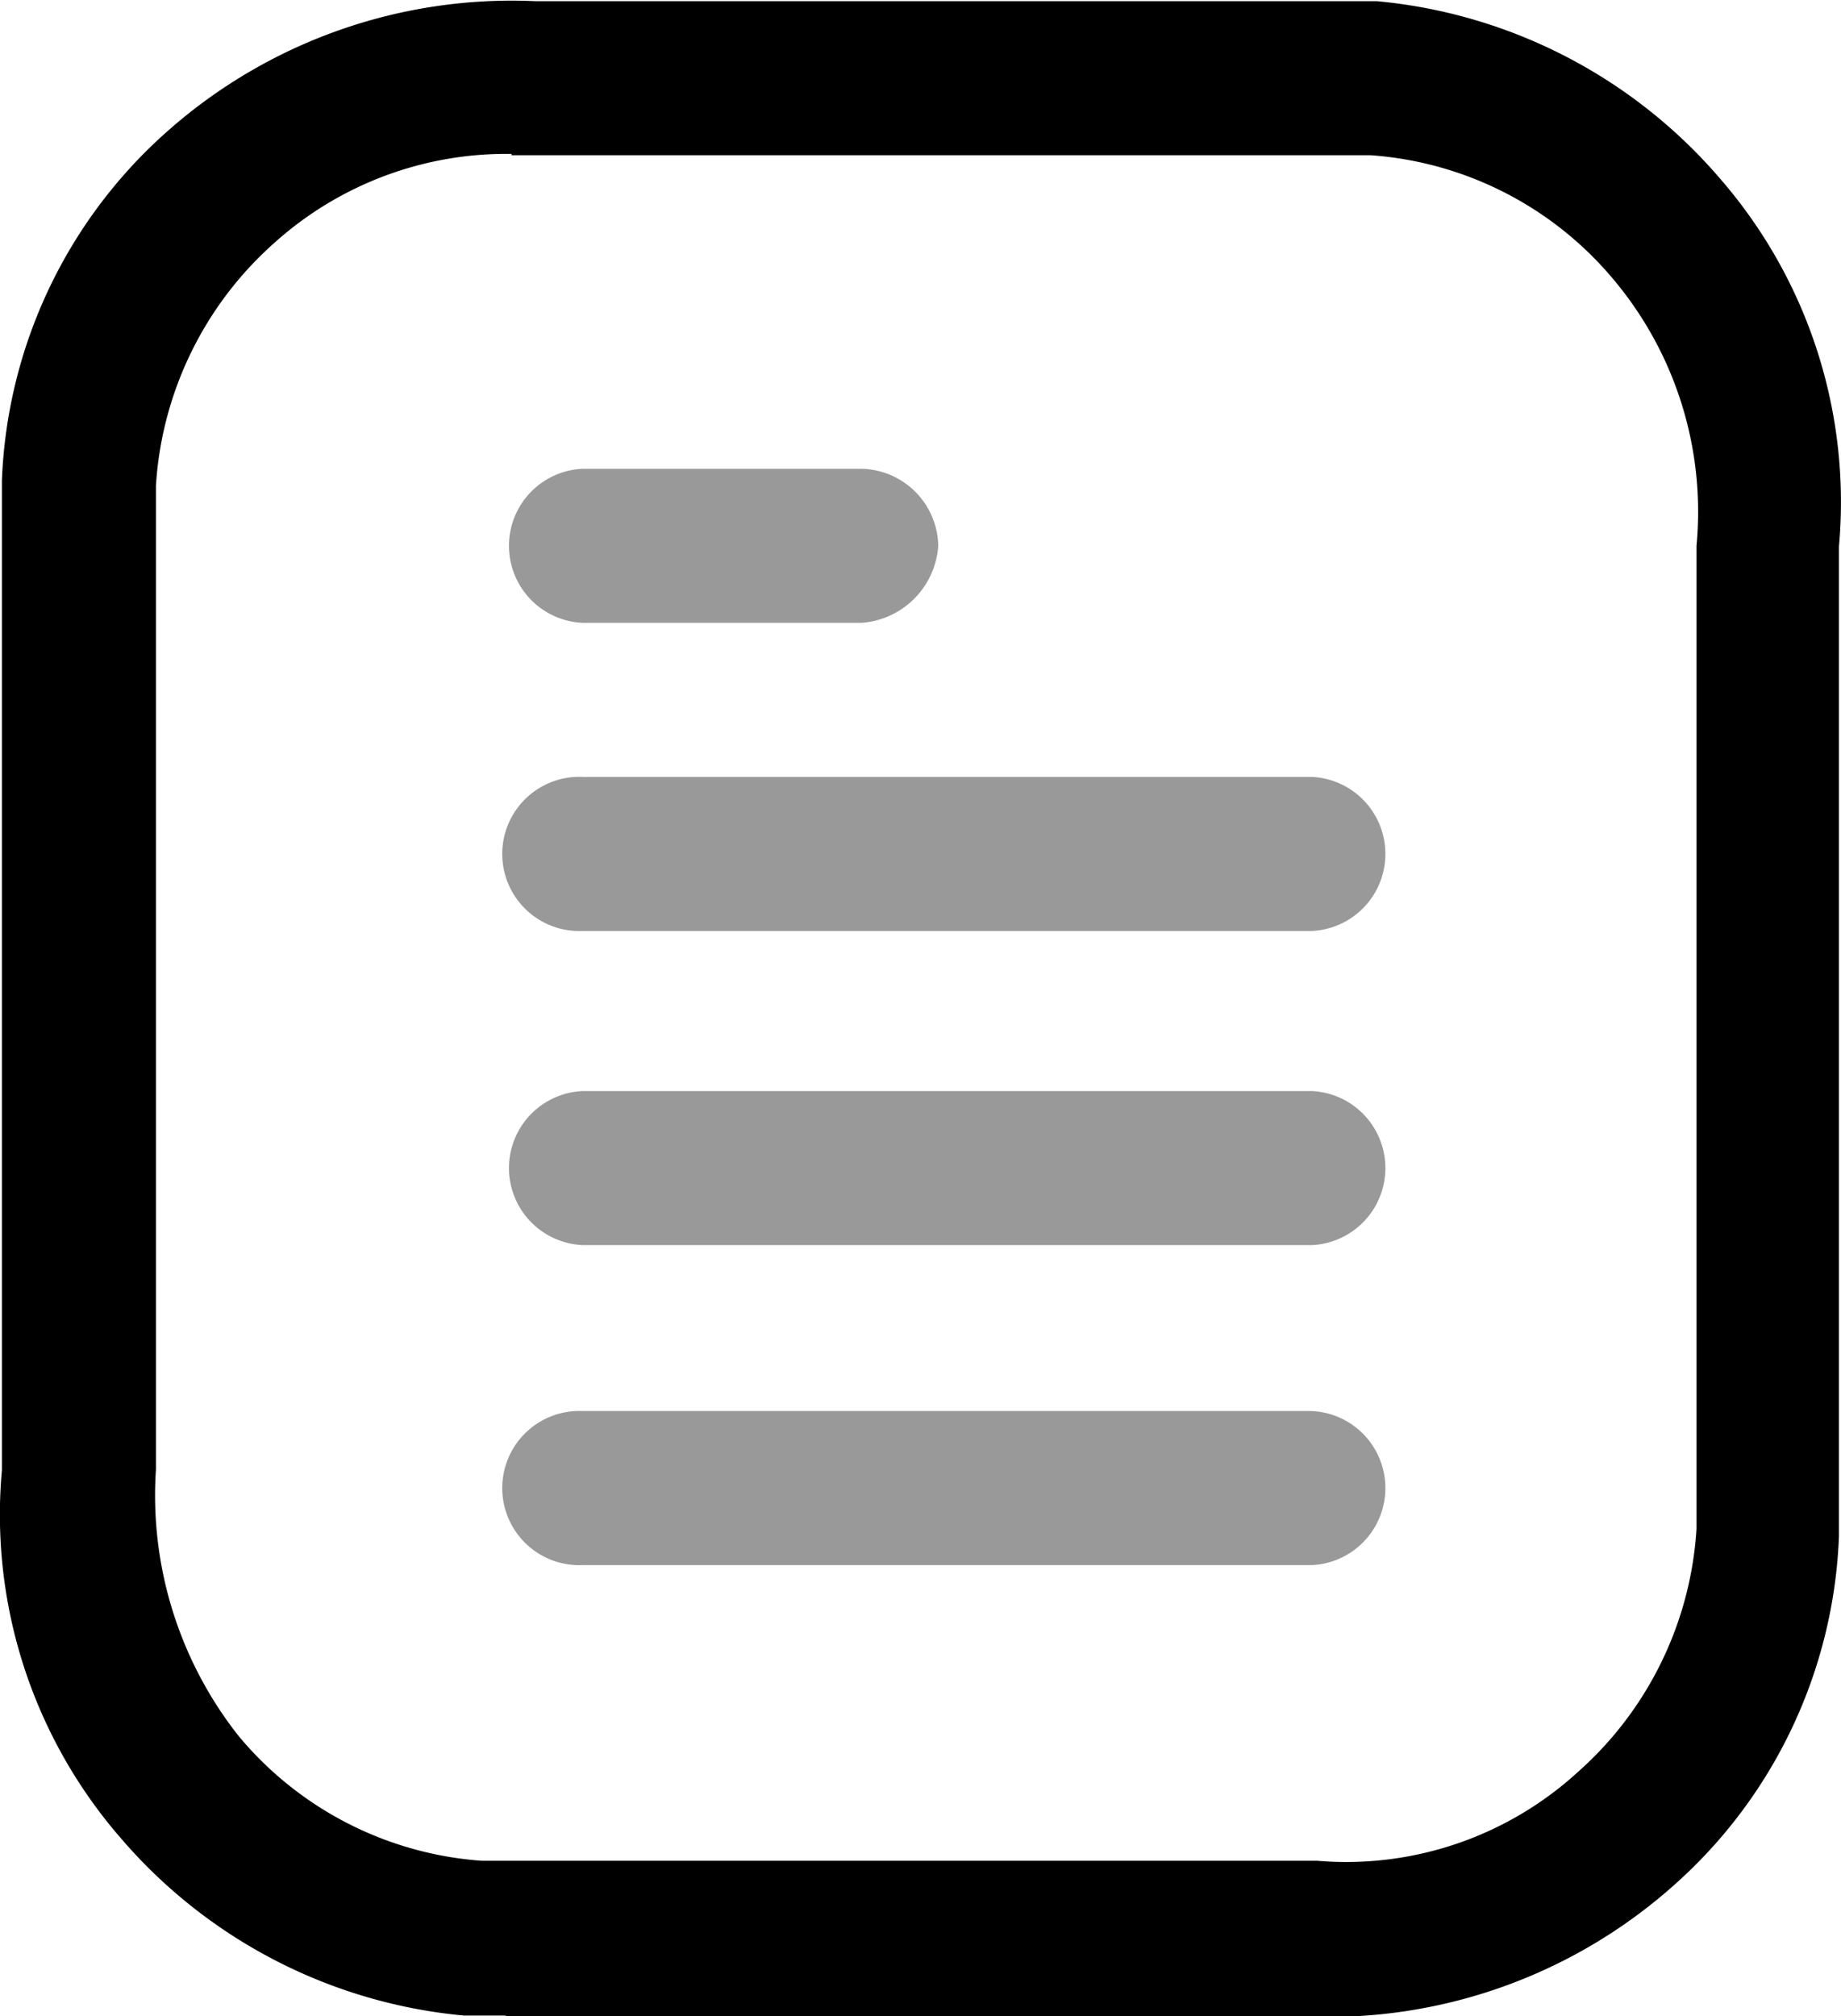
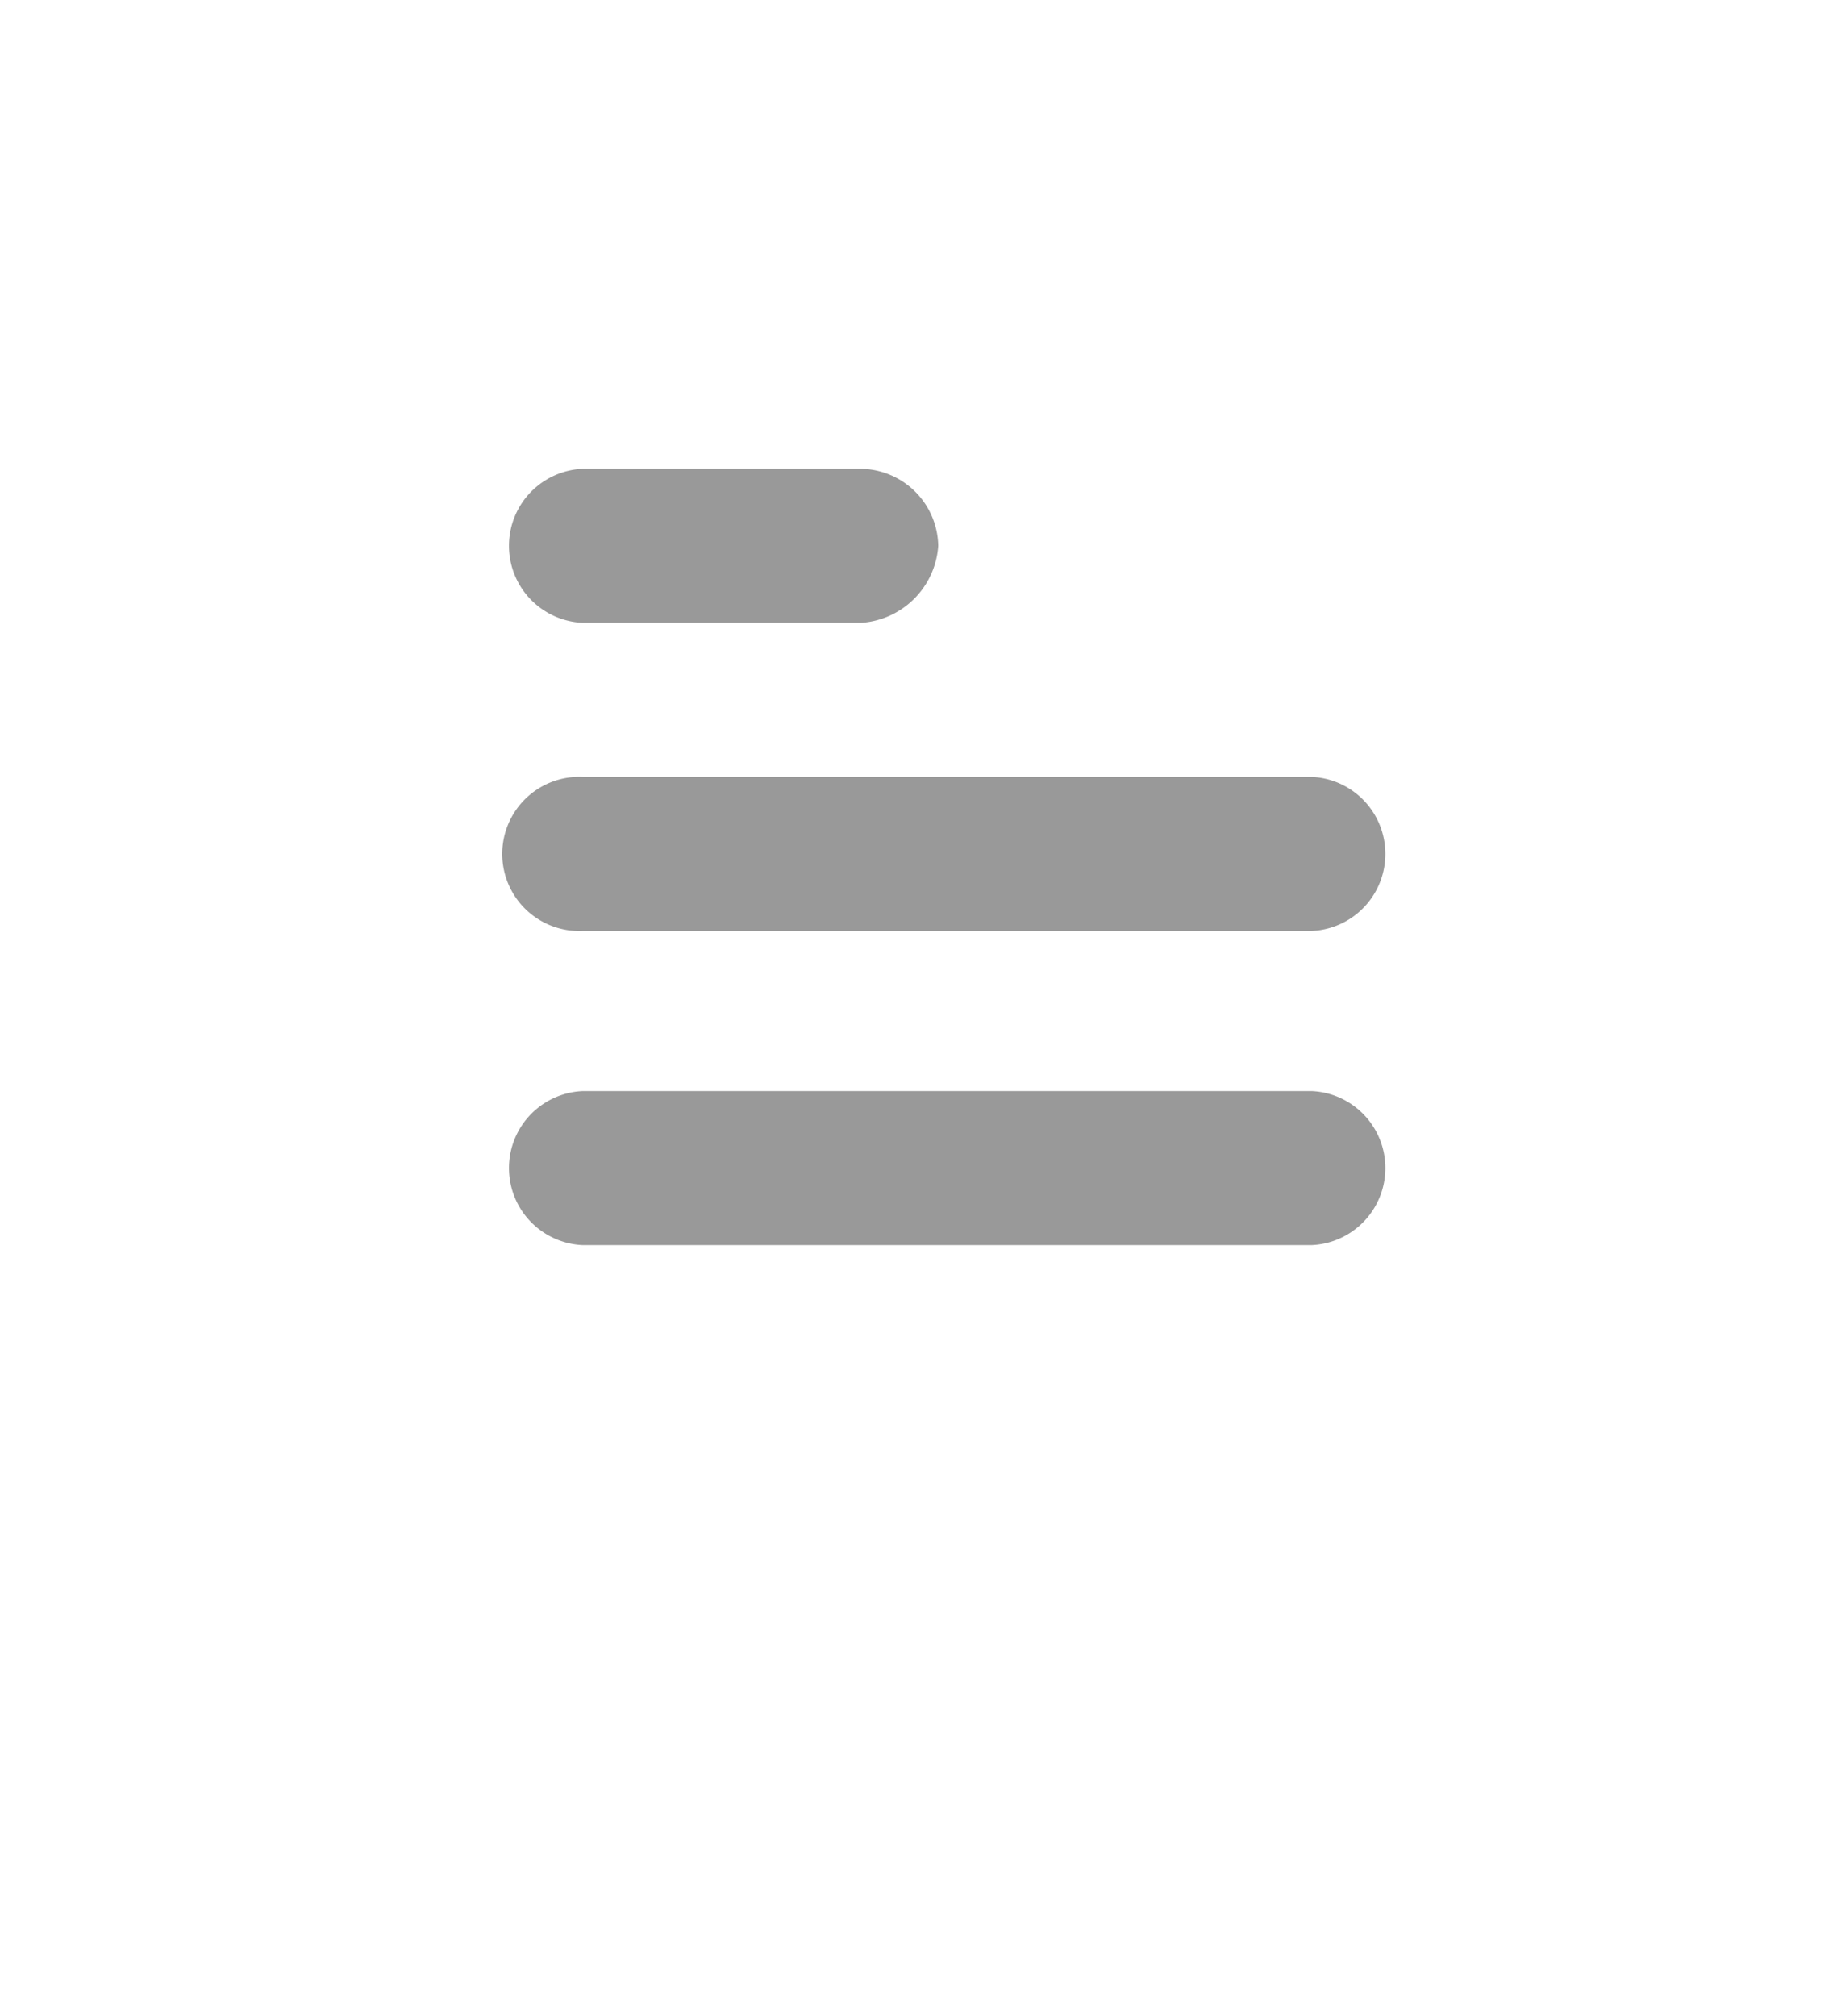
<svg xmlns="http://www.w3.org/2000/svg" id="news-48dp" width="12.562" height="13.754" viewBox="0 0 12.562 13.754">
-   <path id="Path_630" data-name="Path 630" d="M22.5,31.851H17.526a.526.526,0,1,1,0-1.051H22.5a.526.526,0,0,1,0,1.051Z" transform="translate(-13.55 -21.174)" fill="#999" />
  <path id="Path_631" data-name="Path 631" d="M22.5,26.451H17.526a.526.526,0,0,1,0-1.051H22.5a.526.526,0,0,1,0,1.051Z" transform="translate(-13.55 -17.957)" fill="#999" />
  <path id="Path_632" data-name="Path 632" d="M22.5,21.151H17.526a.526.526,0,1,1,0-1.051H22.5a.526.526,0,0,1,0,1.051Z" transform="translate(-13.55 -14.8)" fill="#999" />
  <path id="Path_633" data-name="Path 633" d="M19.426,15.951h-1.9a.526.526,0,0,1,0-1.051h1.9a.535.535,0,0,1,.526.526A.565.565,0,0,1,19.426,15.951Z" transform="translate(-13.55 -11.702)" fill="#999" />
-   <path id="Path_634" data-name="Path 634" d="M11.917,20.742h-.283a3.51,3.51,0,0,1-2.345-1.213,3.363,3.363,0,0,1-.809-2.507V10.27A3.35,3.35,0,0,1,9.612,7.885,3.544,3.544,0,0,1,12.119,7h5.742a3.51,3.51,0,0,1,2.345,1.213,3.363,3.363,0,0,1,.809,2.507v6.752a3.35,3.35,0,0,1-1.132,2.386,3.544,3.544,0,0,1-2.507.89H11.917Zm.04-12.7a2.366,2.366,0,0,0-1.617.606,2.414,2.414,0,0,0-.809,1.658v6.712a2.649,2.649,0,0,0,.566,1.819,2.378,2.378,0,0,0,1.658.849h5.7a2.343,2.343,0,0,0,1.779-.606,2.414,2.414,0,0,0,.809-1.658V10.715A2.463,2.463,0,0,0,19.478,8.9a2.378,2.378,0,0,0-1.658-.849H11.957Z" transform="translate(-8.467 -6.992)" />
</svg>